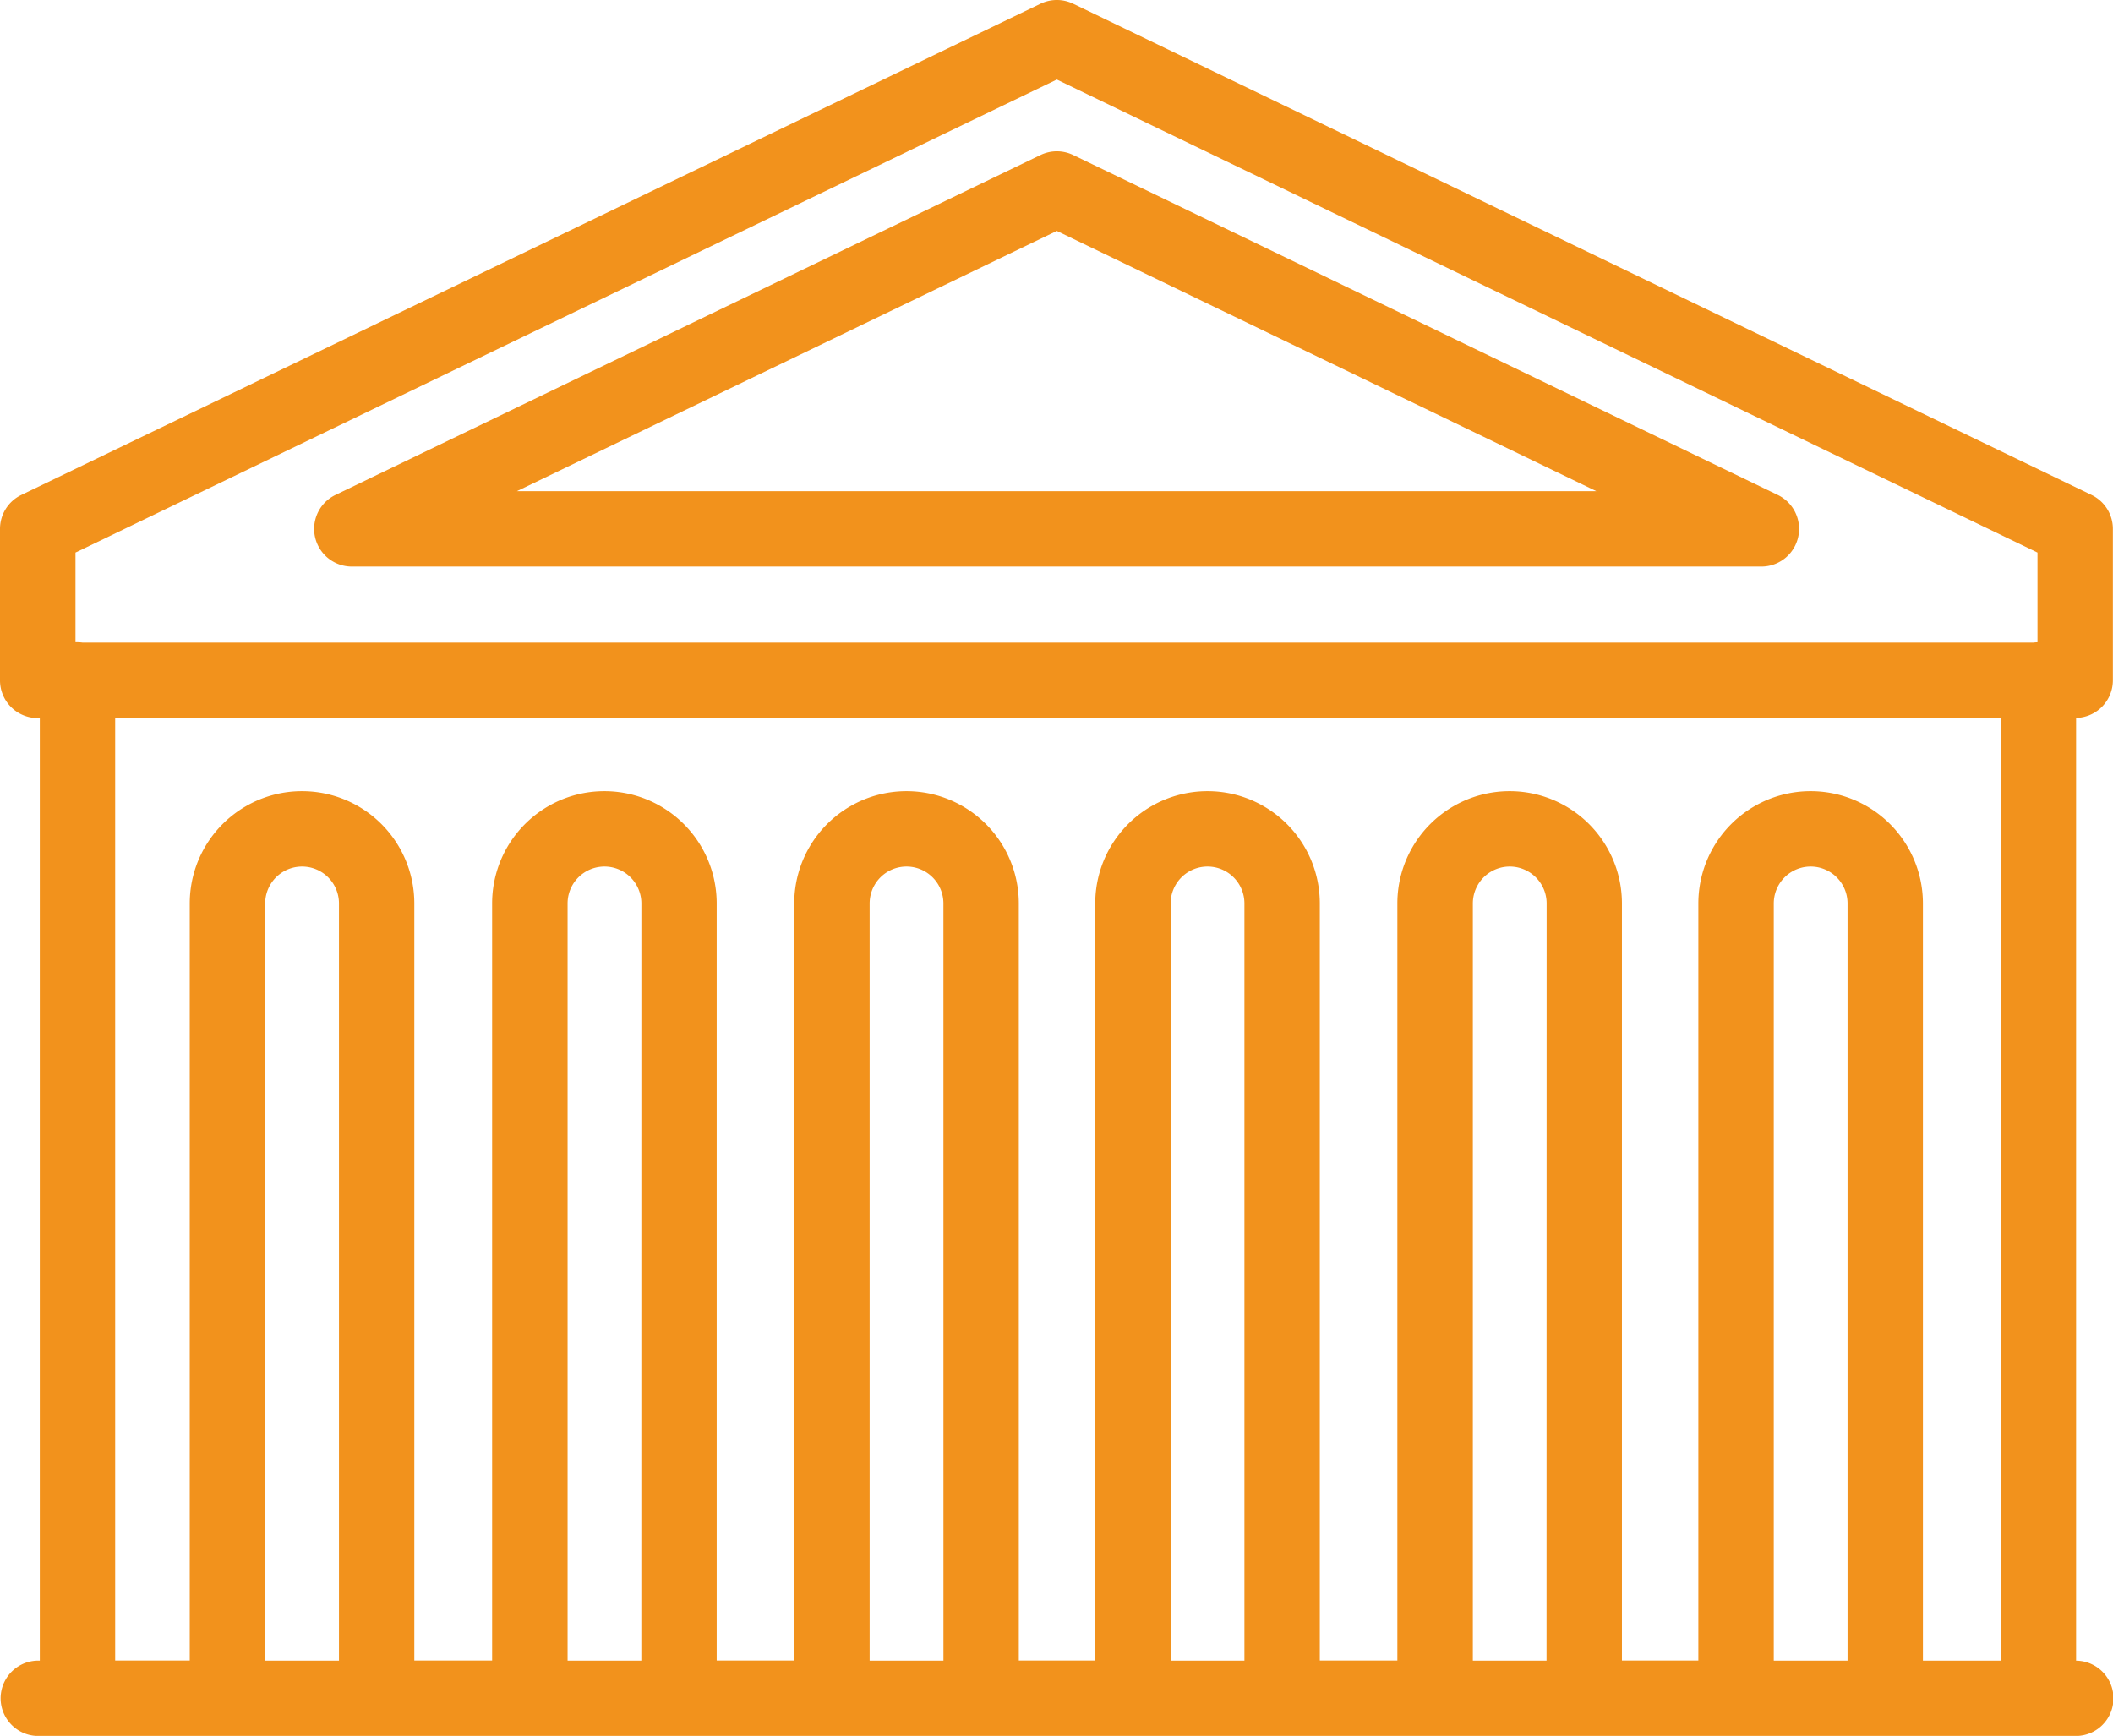
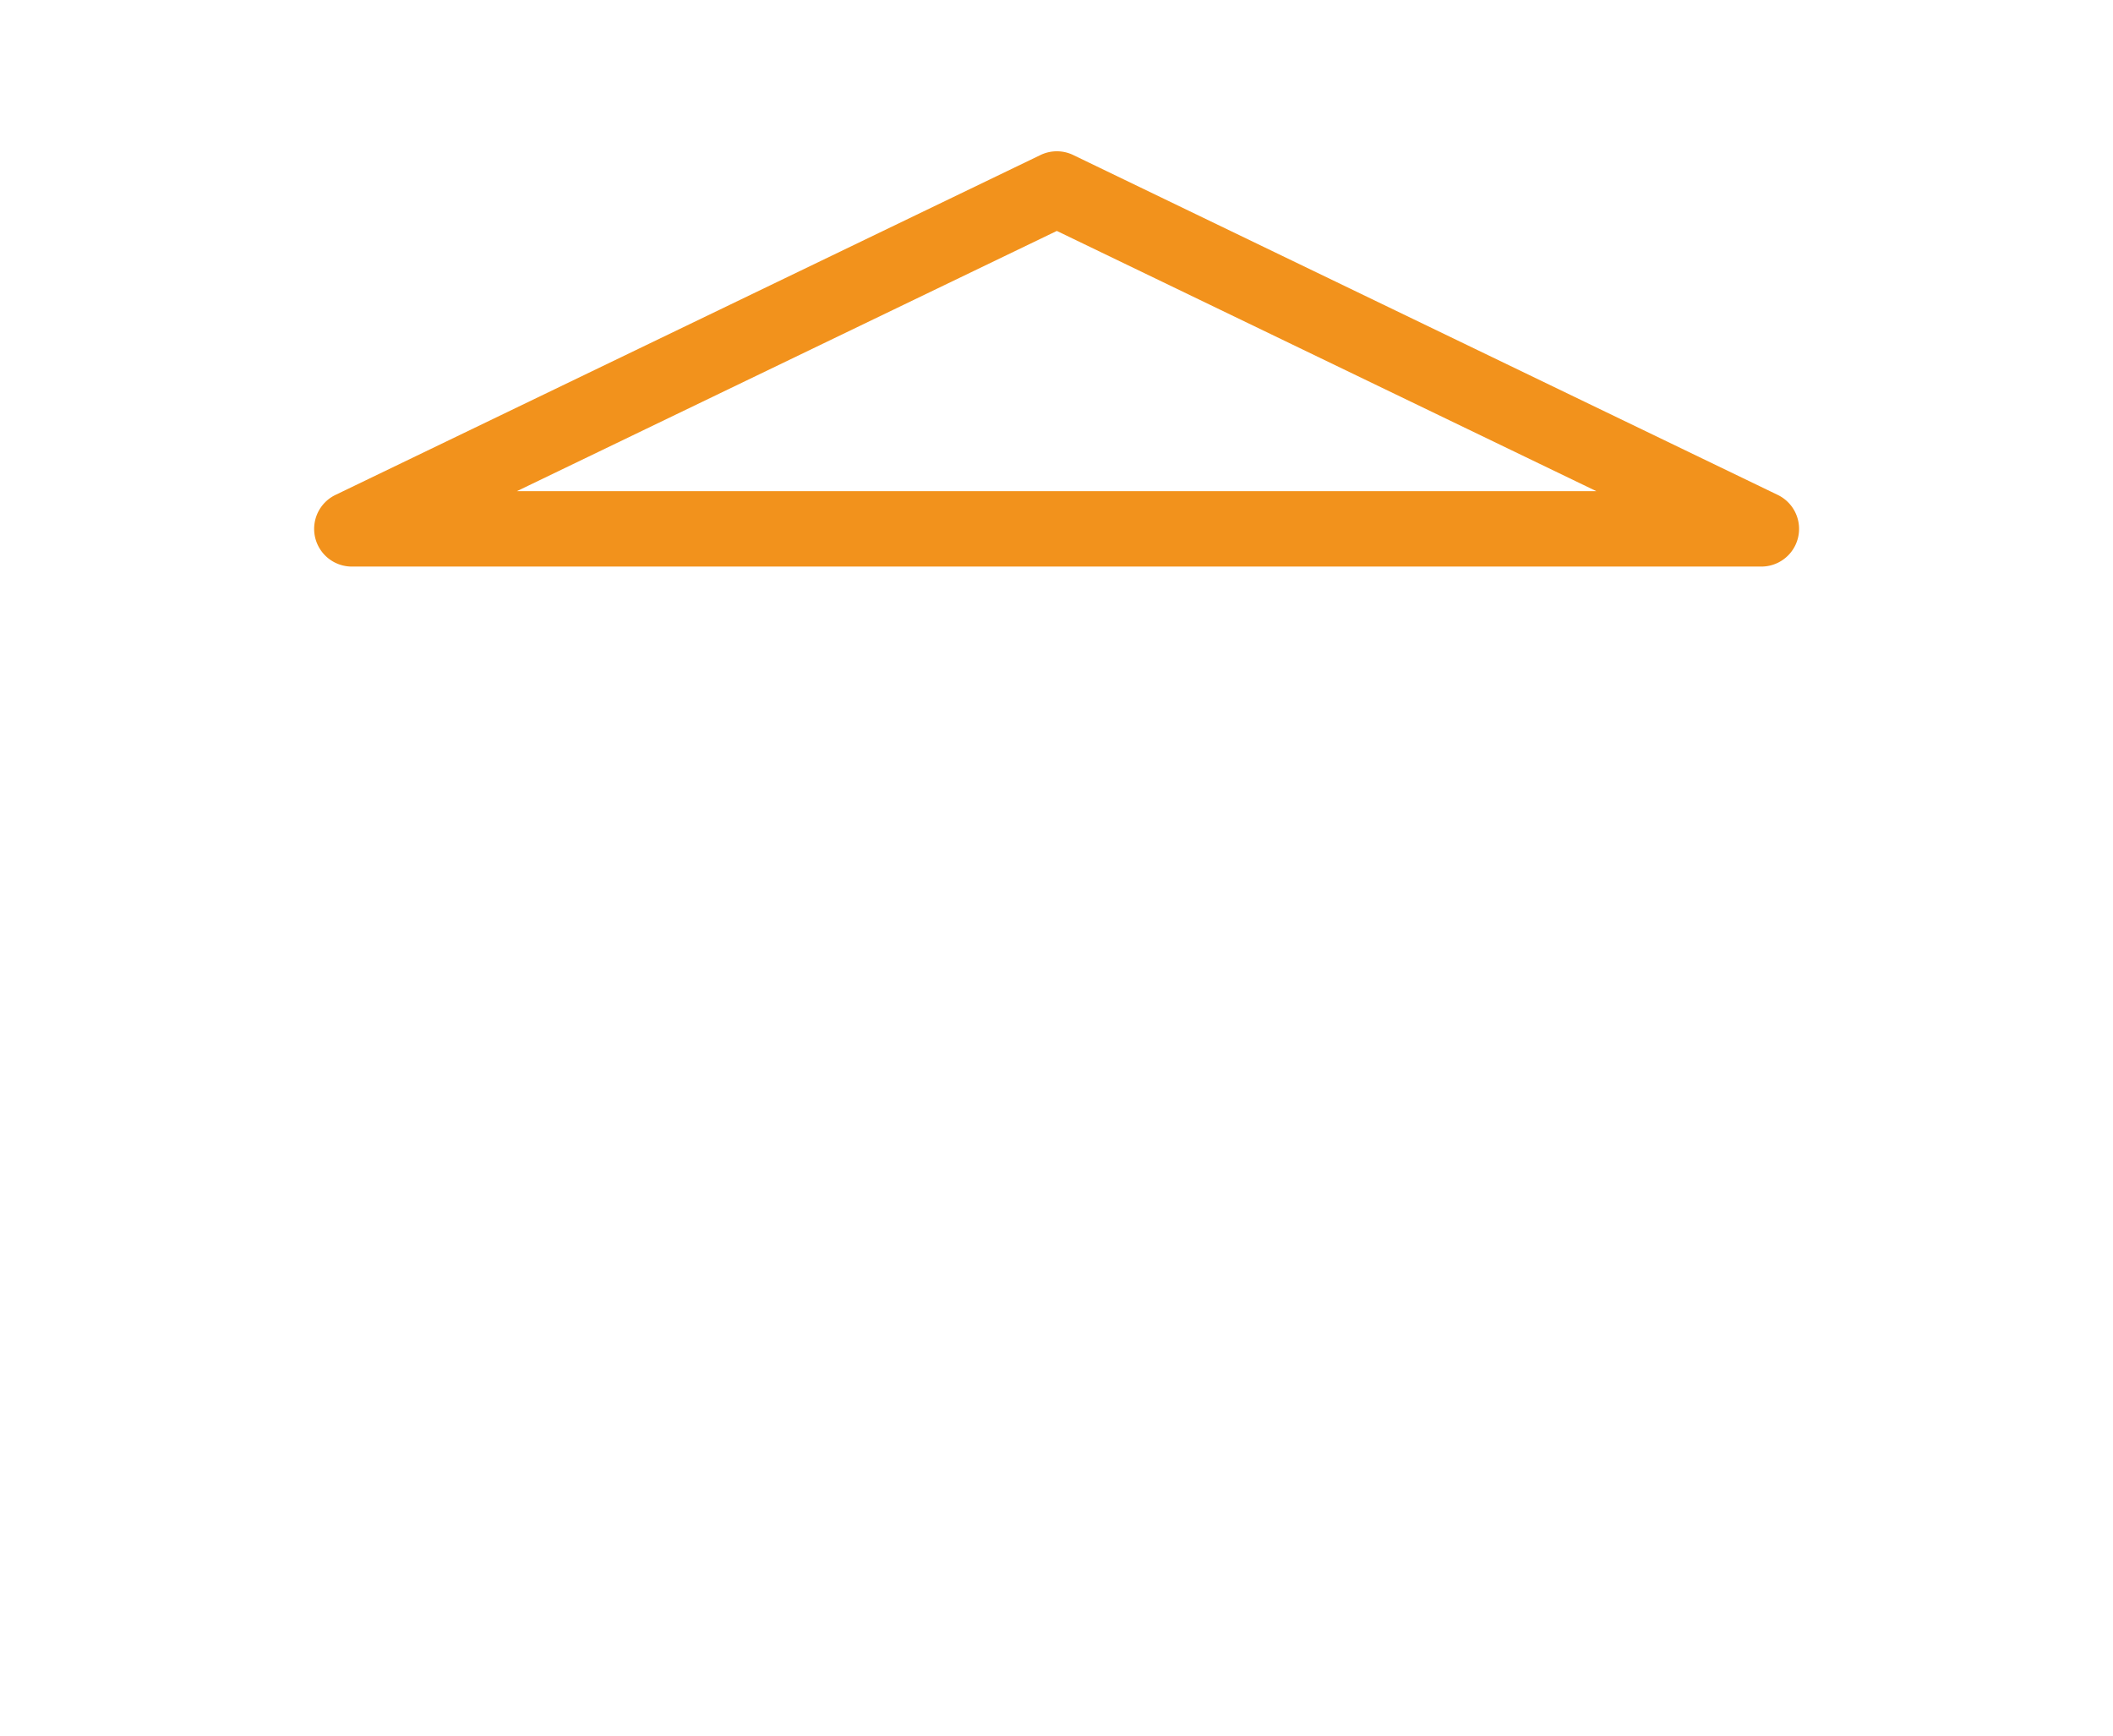
<svg xmlns="http://www.w3.org/2000/svg" width="88.23" height="72.485" viewBox="0 0 88.23 72.485">
  <g id="museum-facade" transform="translate(0 -40.015)">
-     <path id="Path_541" data-name="Path 541" d="M86.689,109.353V69.994a1.573,1.573,0,0,0,1.536-1.572V62.1a1.574,1.574,0,0,0-.89-1.418L44.813,40.171a1.574,1.574,0,0,0-1.367,0L.89,60.682A1.574,1.574,0,0,0,0,62.1v6.322A1.574,1.574,0,0,0,1.574,70h.088v39.356H1.6a1.574,1.574,0,0,0,0,3.148h85.06a1.573,1.573,0,0,0,.033-3.146ZM44.129,43.336,85.077,63.088v3.747a1.6,1.6,0,0,0-.166.013H3.44a1.6,1.6,0,0,0-.2-.015c-.03,0-.058,0-.088,0V63.088ZM4.809,70H83.541v39.356H80.293V77.74a4.688,4.688,0,0,0-9.377,0v31.611H67.725V77.74a4.688,4.688,0,0,0-9.377,0v31.611H55.11V77.74a4.688,4.688,0,0,0-9.377,0v31.611H42.541V77.74a4.688,4.688,0,0,0-9.377,0v31.611H29.926V77.74a4.688,4.688,0,0,0-9.377,0v31.611H17.3V77.74a4.688,4.688,0,0,0-9.377,0v31.611H4.809Zm72.336,39.356H74.065V77.74a1.54,1.54,0,0,1,3.081,0v31.611Zm-12.568,0H61.5V77.74a1.54,1.54,0,0,1,3.081,0Zm-12.615,0H48.881V77.74a1.54,1.54,0,0,1,3.081,0Zm-12.568,0H36.312V77.74a1.54,1.54,0,0,1,3.081,0Zm-12.615,0H23.7V77.74a1.54,1.54,0,0,1,3.081,0Zm-12.625,0H11.073V77.74a1.54,1.54,0,0,1,3.081,0v31.611Z" fill="#F2921C" />
    <path id="Path_542" data-name="Path 542" d="M68.245,89.485H127.1a1.574,1.574,0,0,0,.684-2.992L98.366,72.3A1.574,1.574,0,0,0,97,72.3L67.561,86.493a1.574,1.574,0,0,0,.684,2.992ZM97.682,75.47l22.529,10.867H75.135Z" transform="translate(-53.553 -25.812)" fill="#F2921C" />
  </g>
</svg>